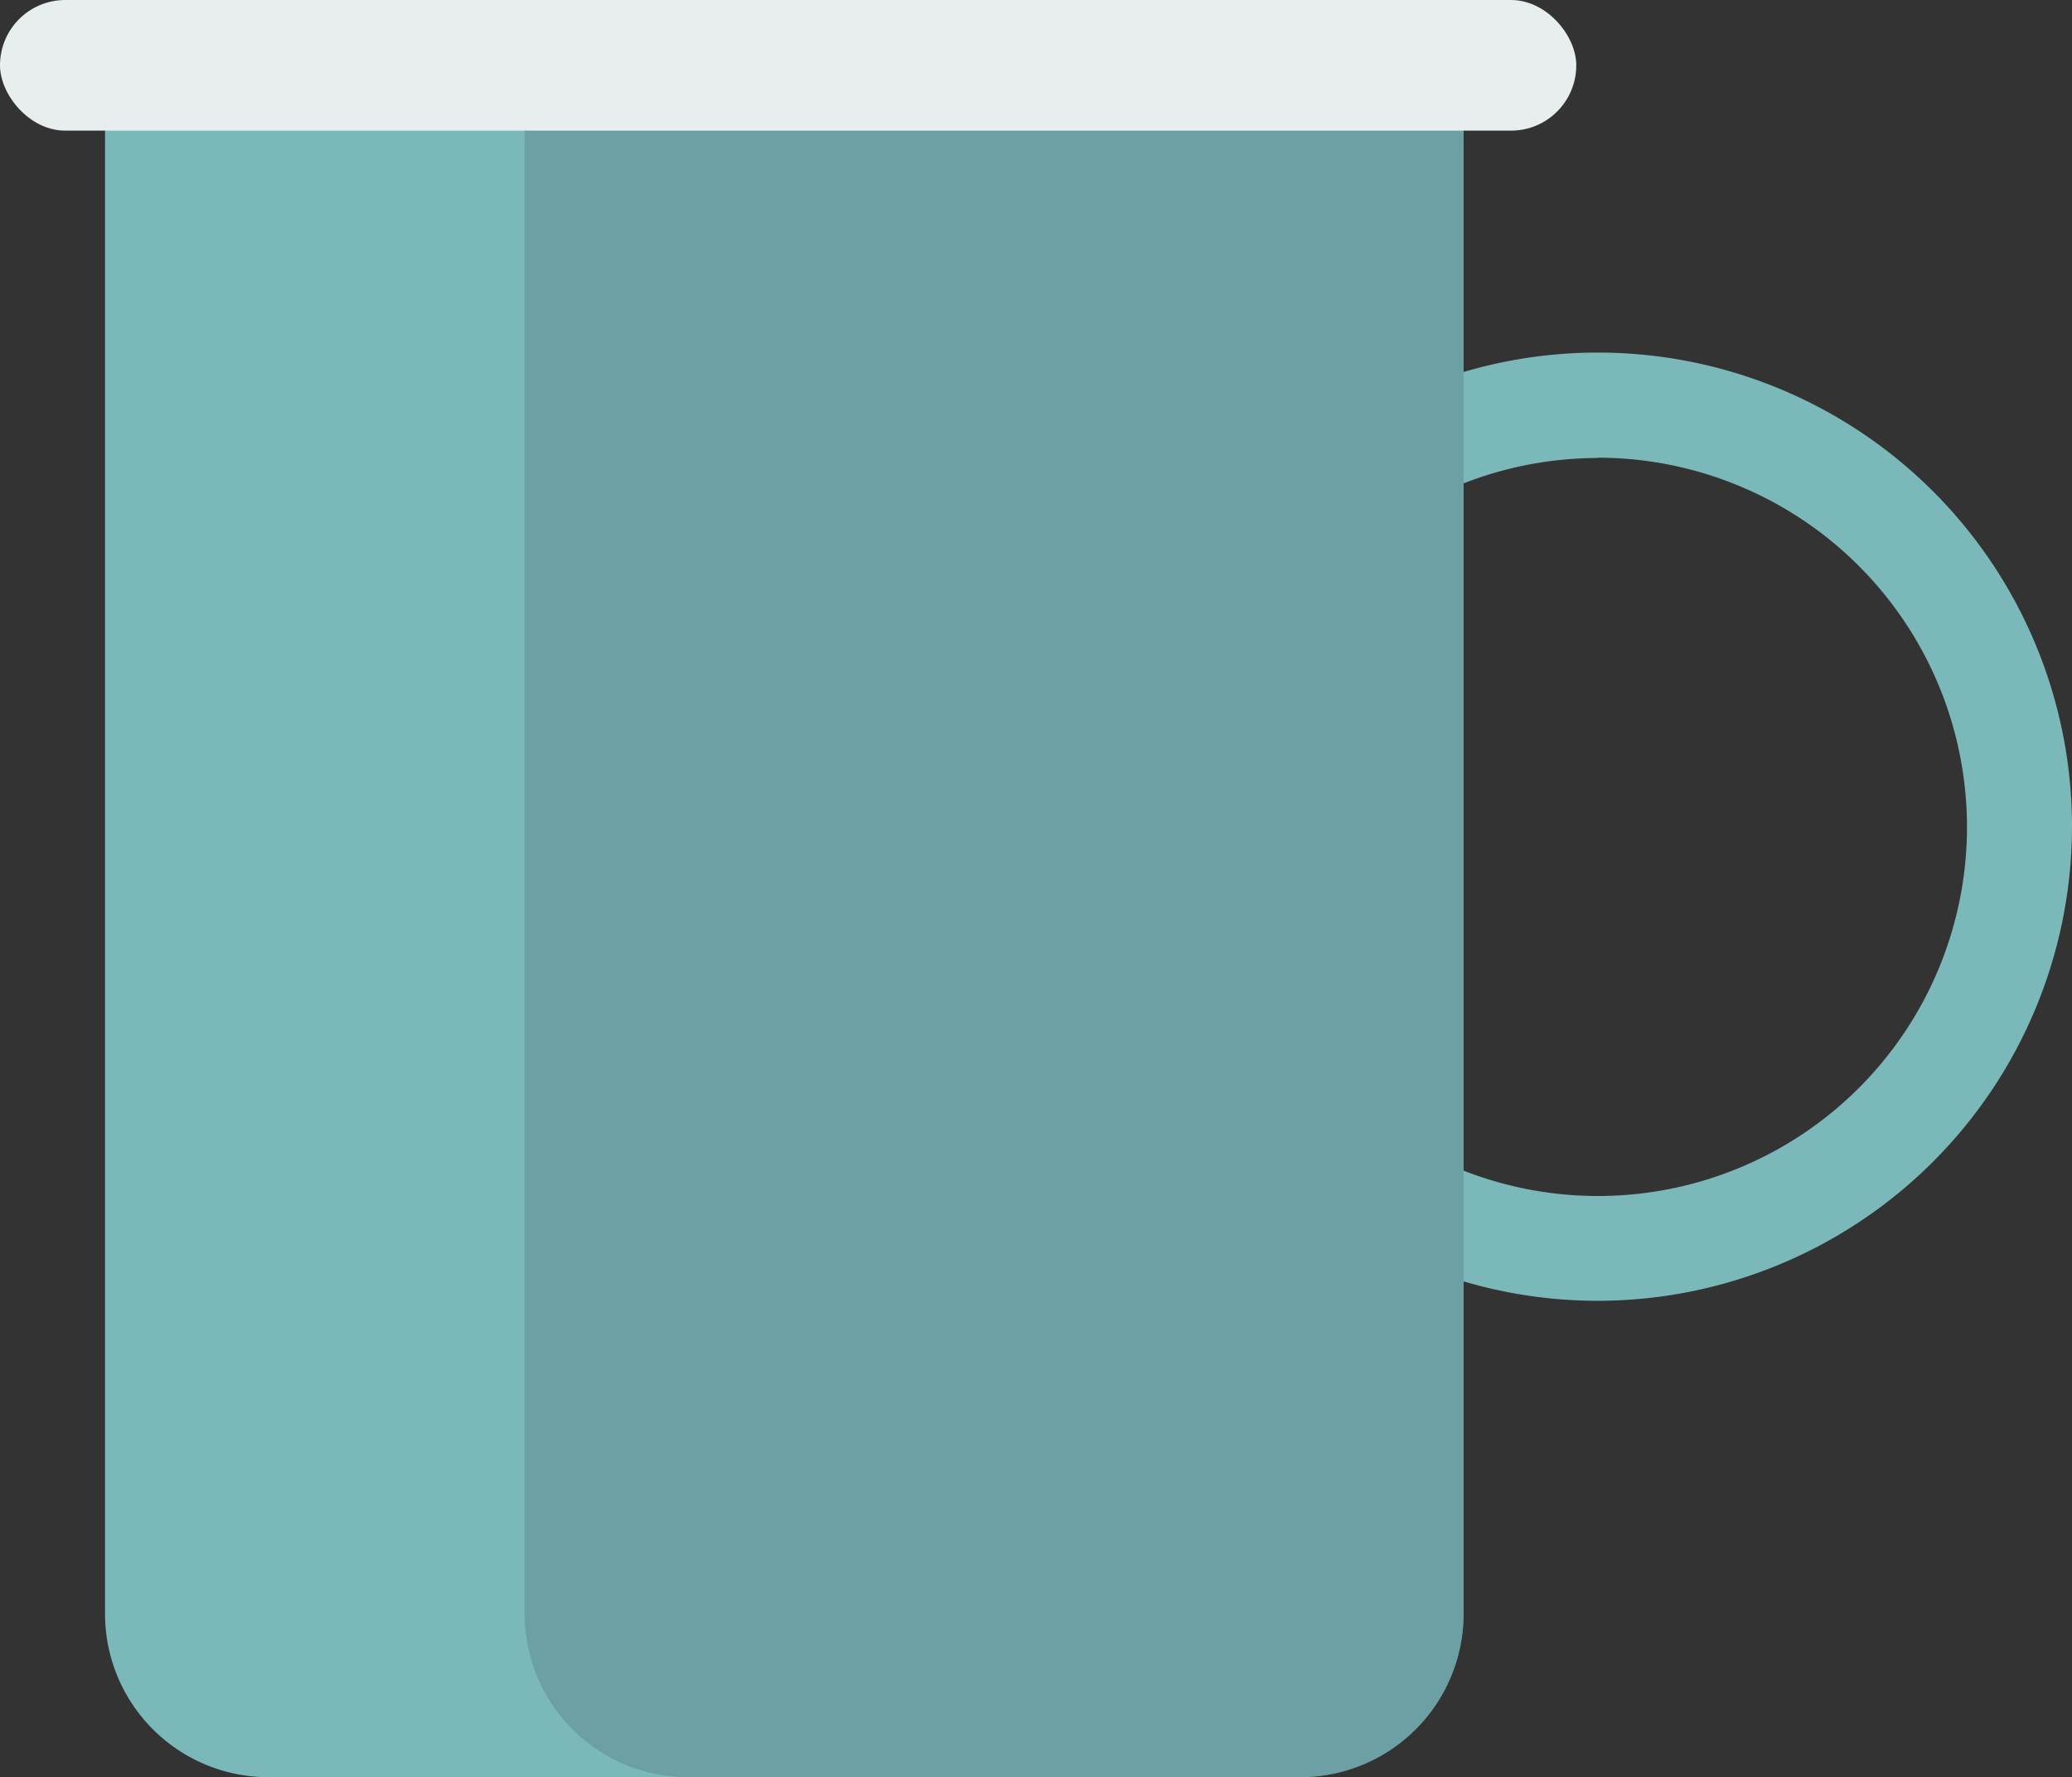
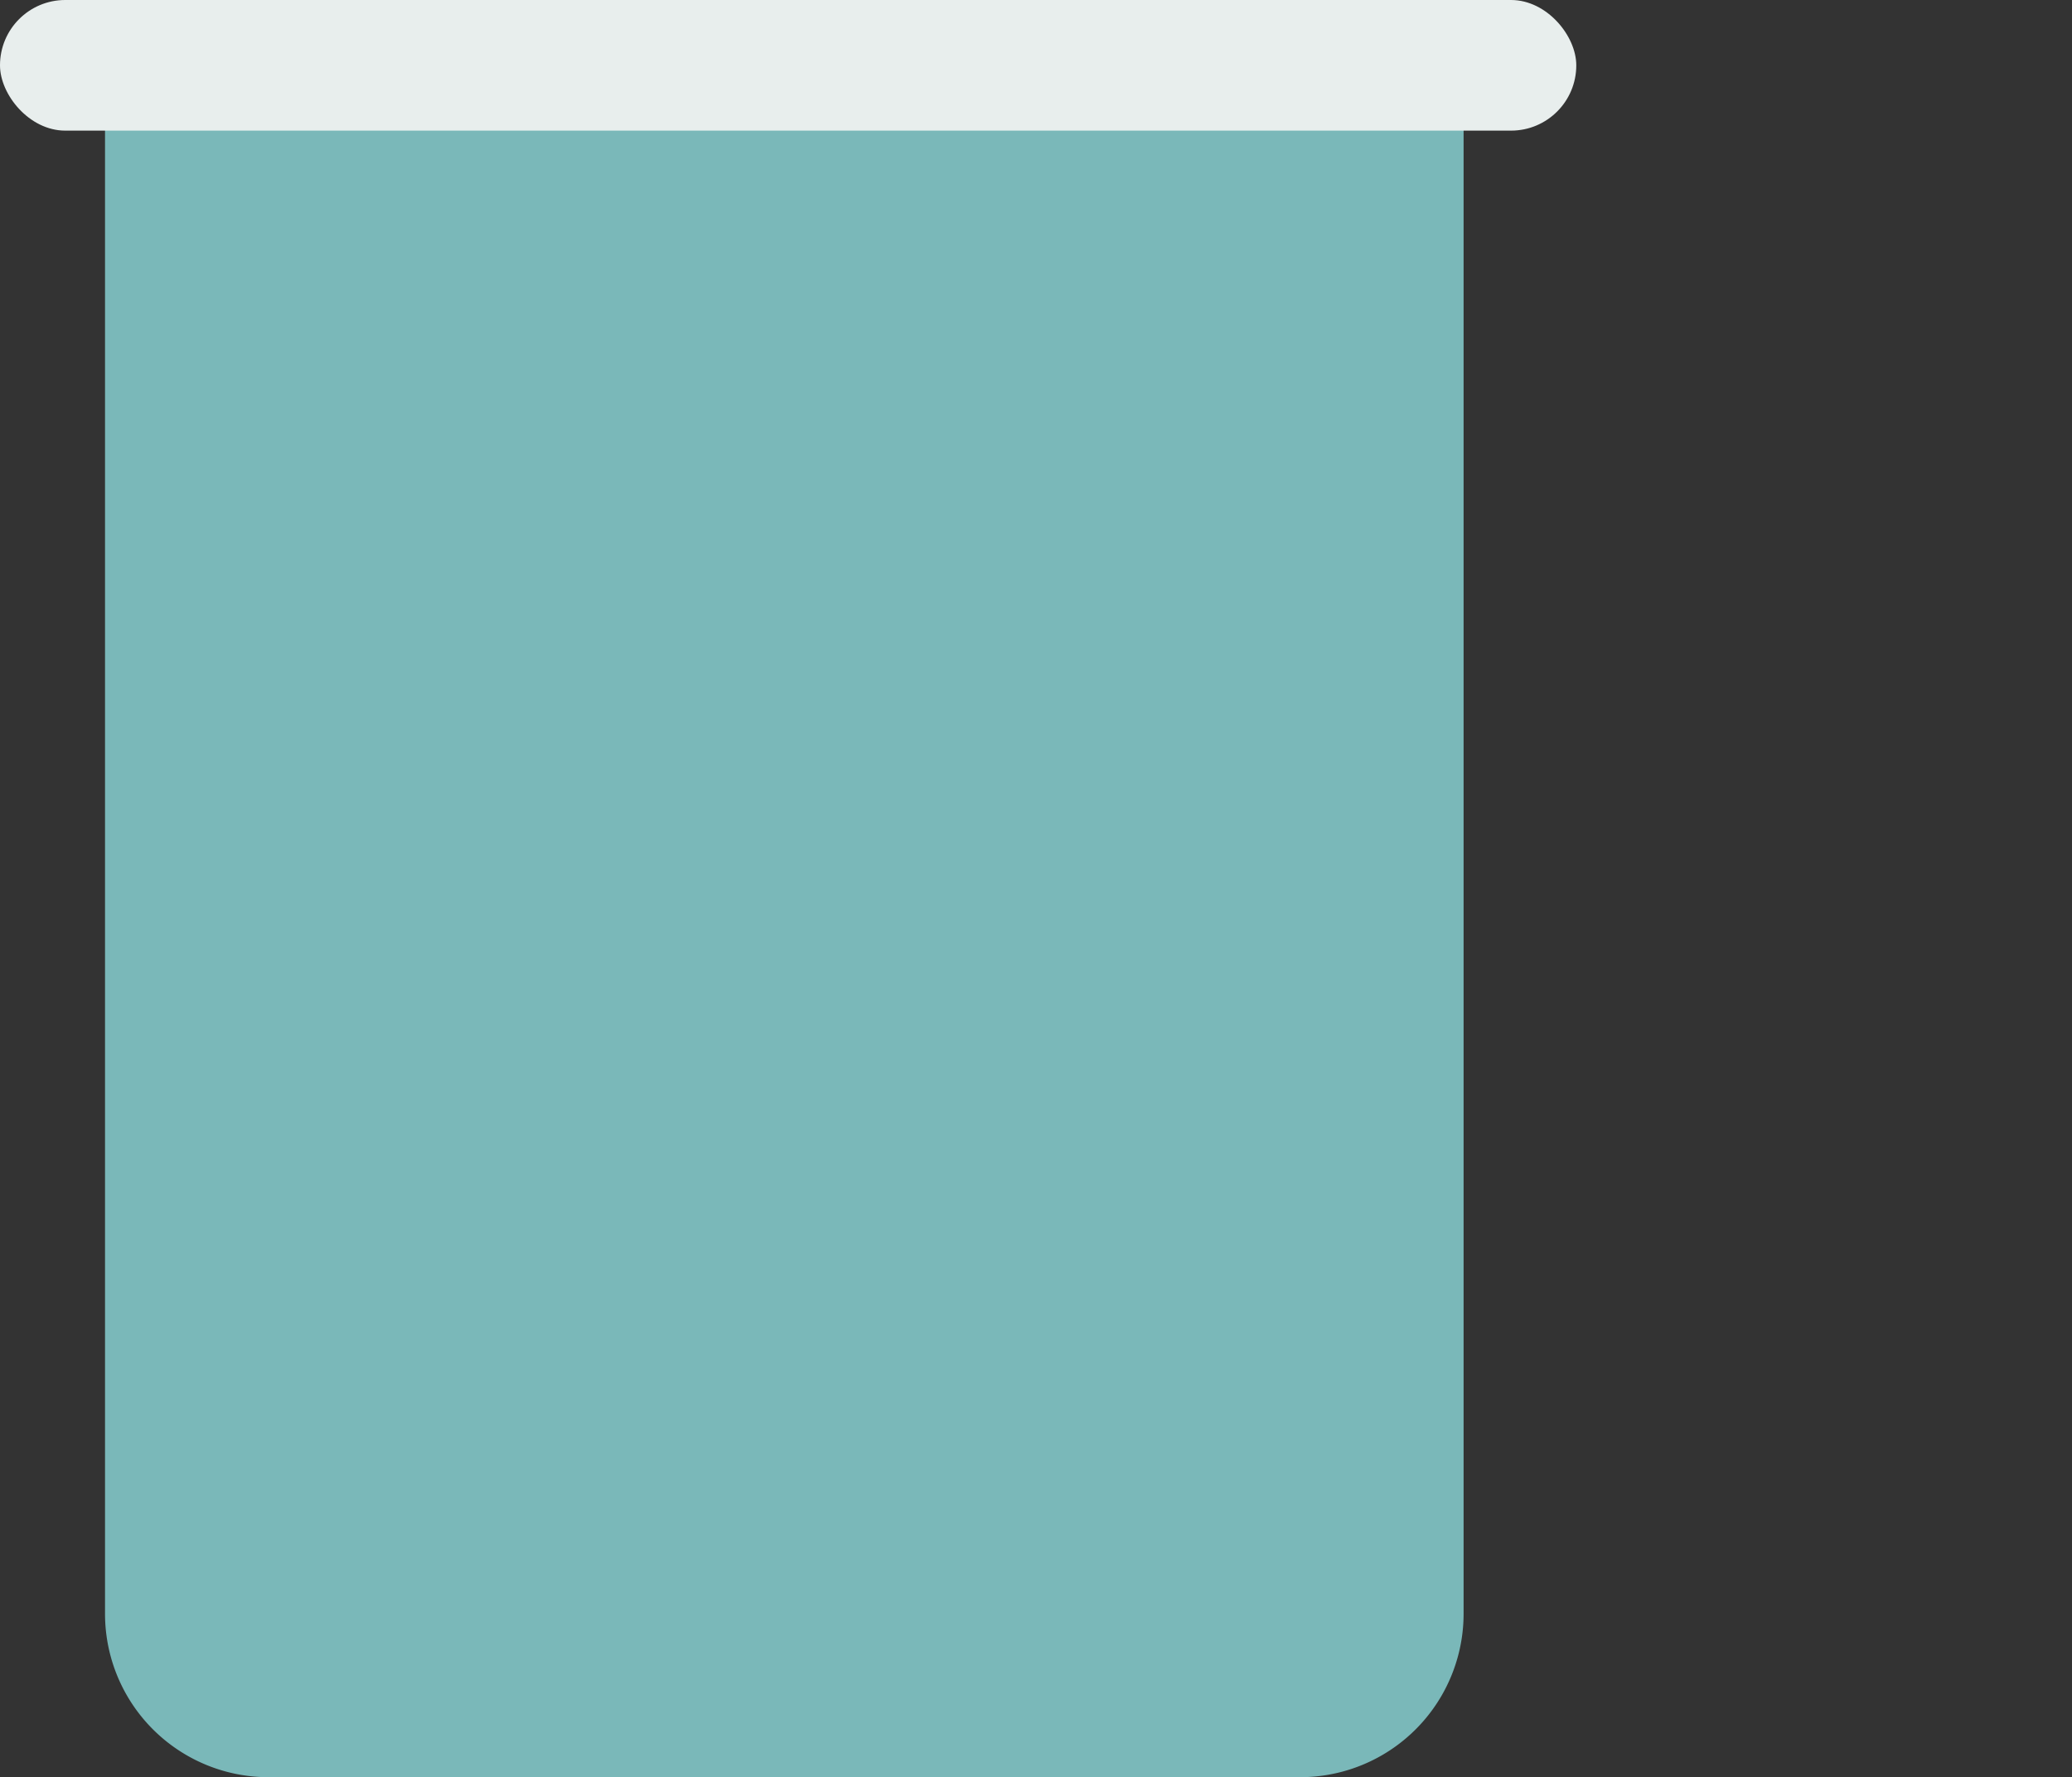
<svg xmlns="http://www.w3.org/2000/svg" viewBox="0 0 191.77 164.48" width="100%" style="vertical-align: middle; max-width: 100%; width: 100%;">
  <rect x="0" y="0" width="191.77" height="164.48" fill="#333333" stroke="none" />
  <g>
    <g>
-       <path d="M147.89,120.39a43.88,43.88,0,1,1,43.88-43.88A43.93,43.93,0,0,1,147.89,120.39Zm0-78a34.15,34.15,0,1,0,34.16,34.15A34.19,34.19,0,0,0,147.89,42.36Z" fill="rgb(122,184,185)">
-      </path>
      <path d="M9.72,9.77H135.46a0,0,0,0,1,0,0V149.35a15.13,15.13,0,0,1-15.13,15.13H24.86A15.13,15.13,0,0,1,9.72,149.35V9.77a0,0,0,0,1,0,0Z" fill="rgb(122,184,185)">
-      </path>
-       <path d="M135.46,149.35V9.77H48.56V149.35a15.12,15.12,0,0,0,15.13,15.13h56.64A15.13,15.13,0,0,0,135.46,149.35Z" fill="rgba(88,128,137,0.42)">
     </path>
      <rect width="145.89" height="12.09" rx="6.04" fill="rgb(232, 238, 237)">
     </rect>
    </g>
  </g>
</svg>